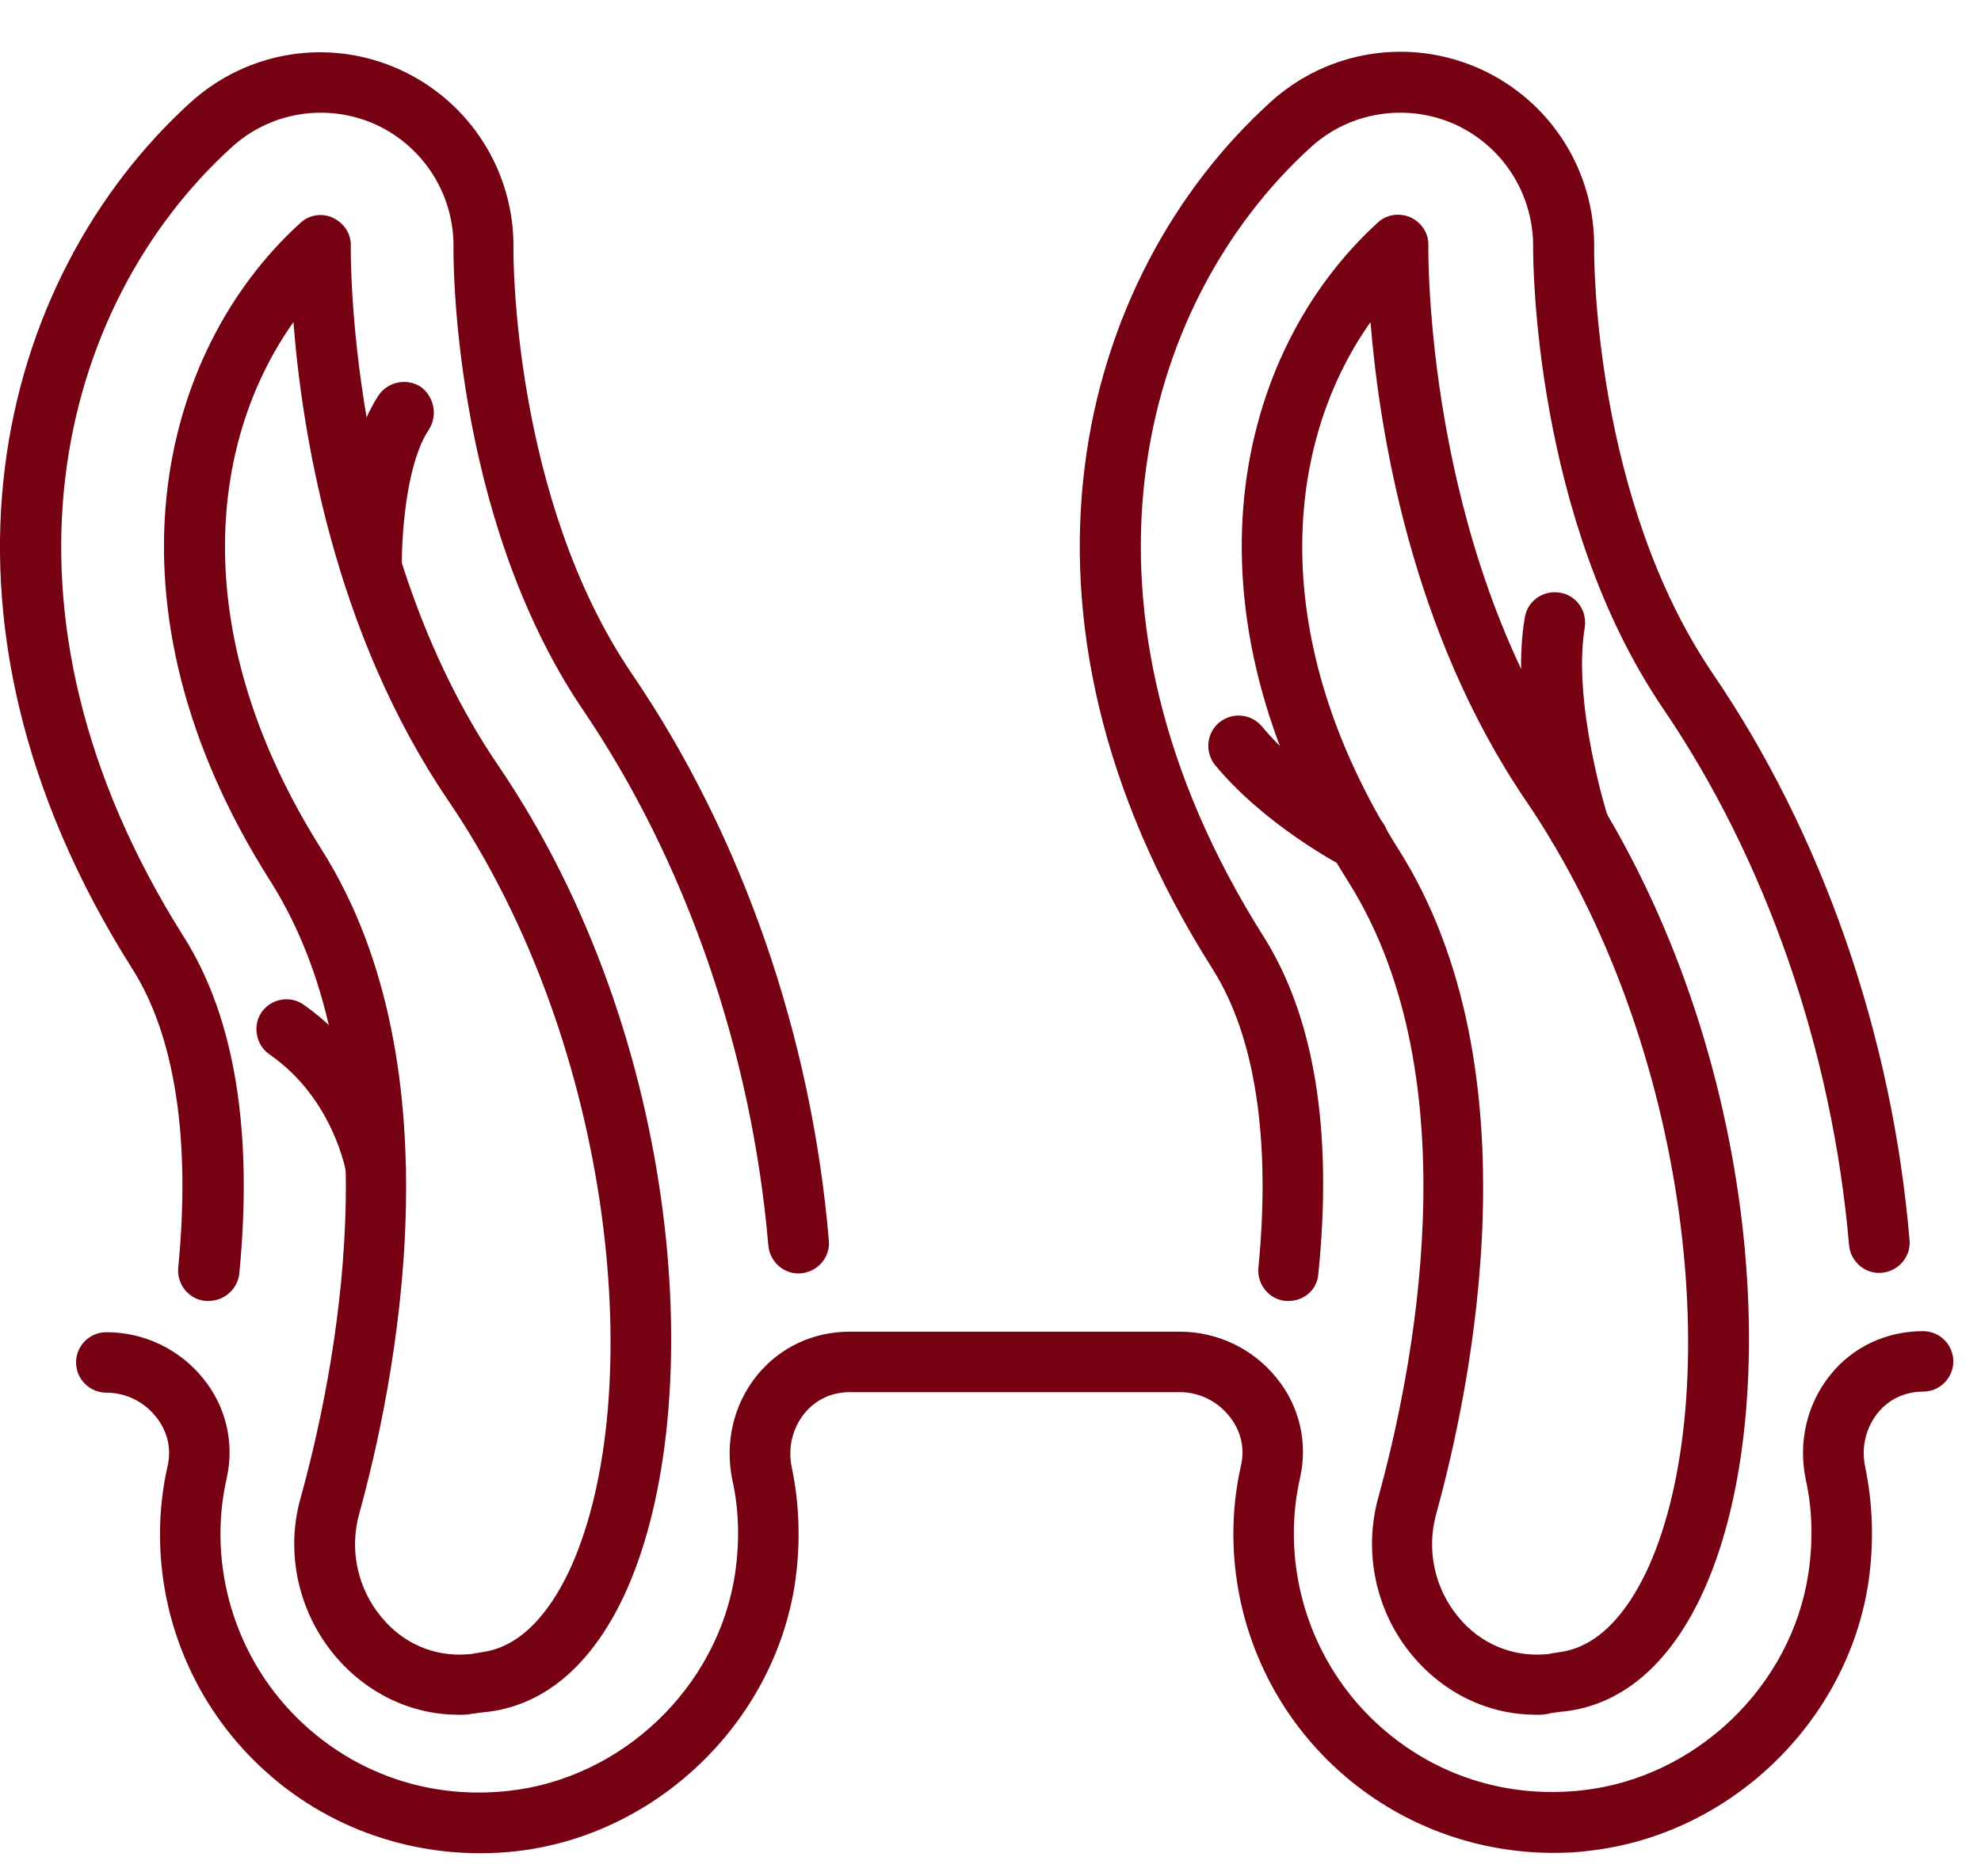
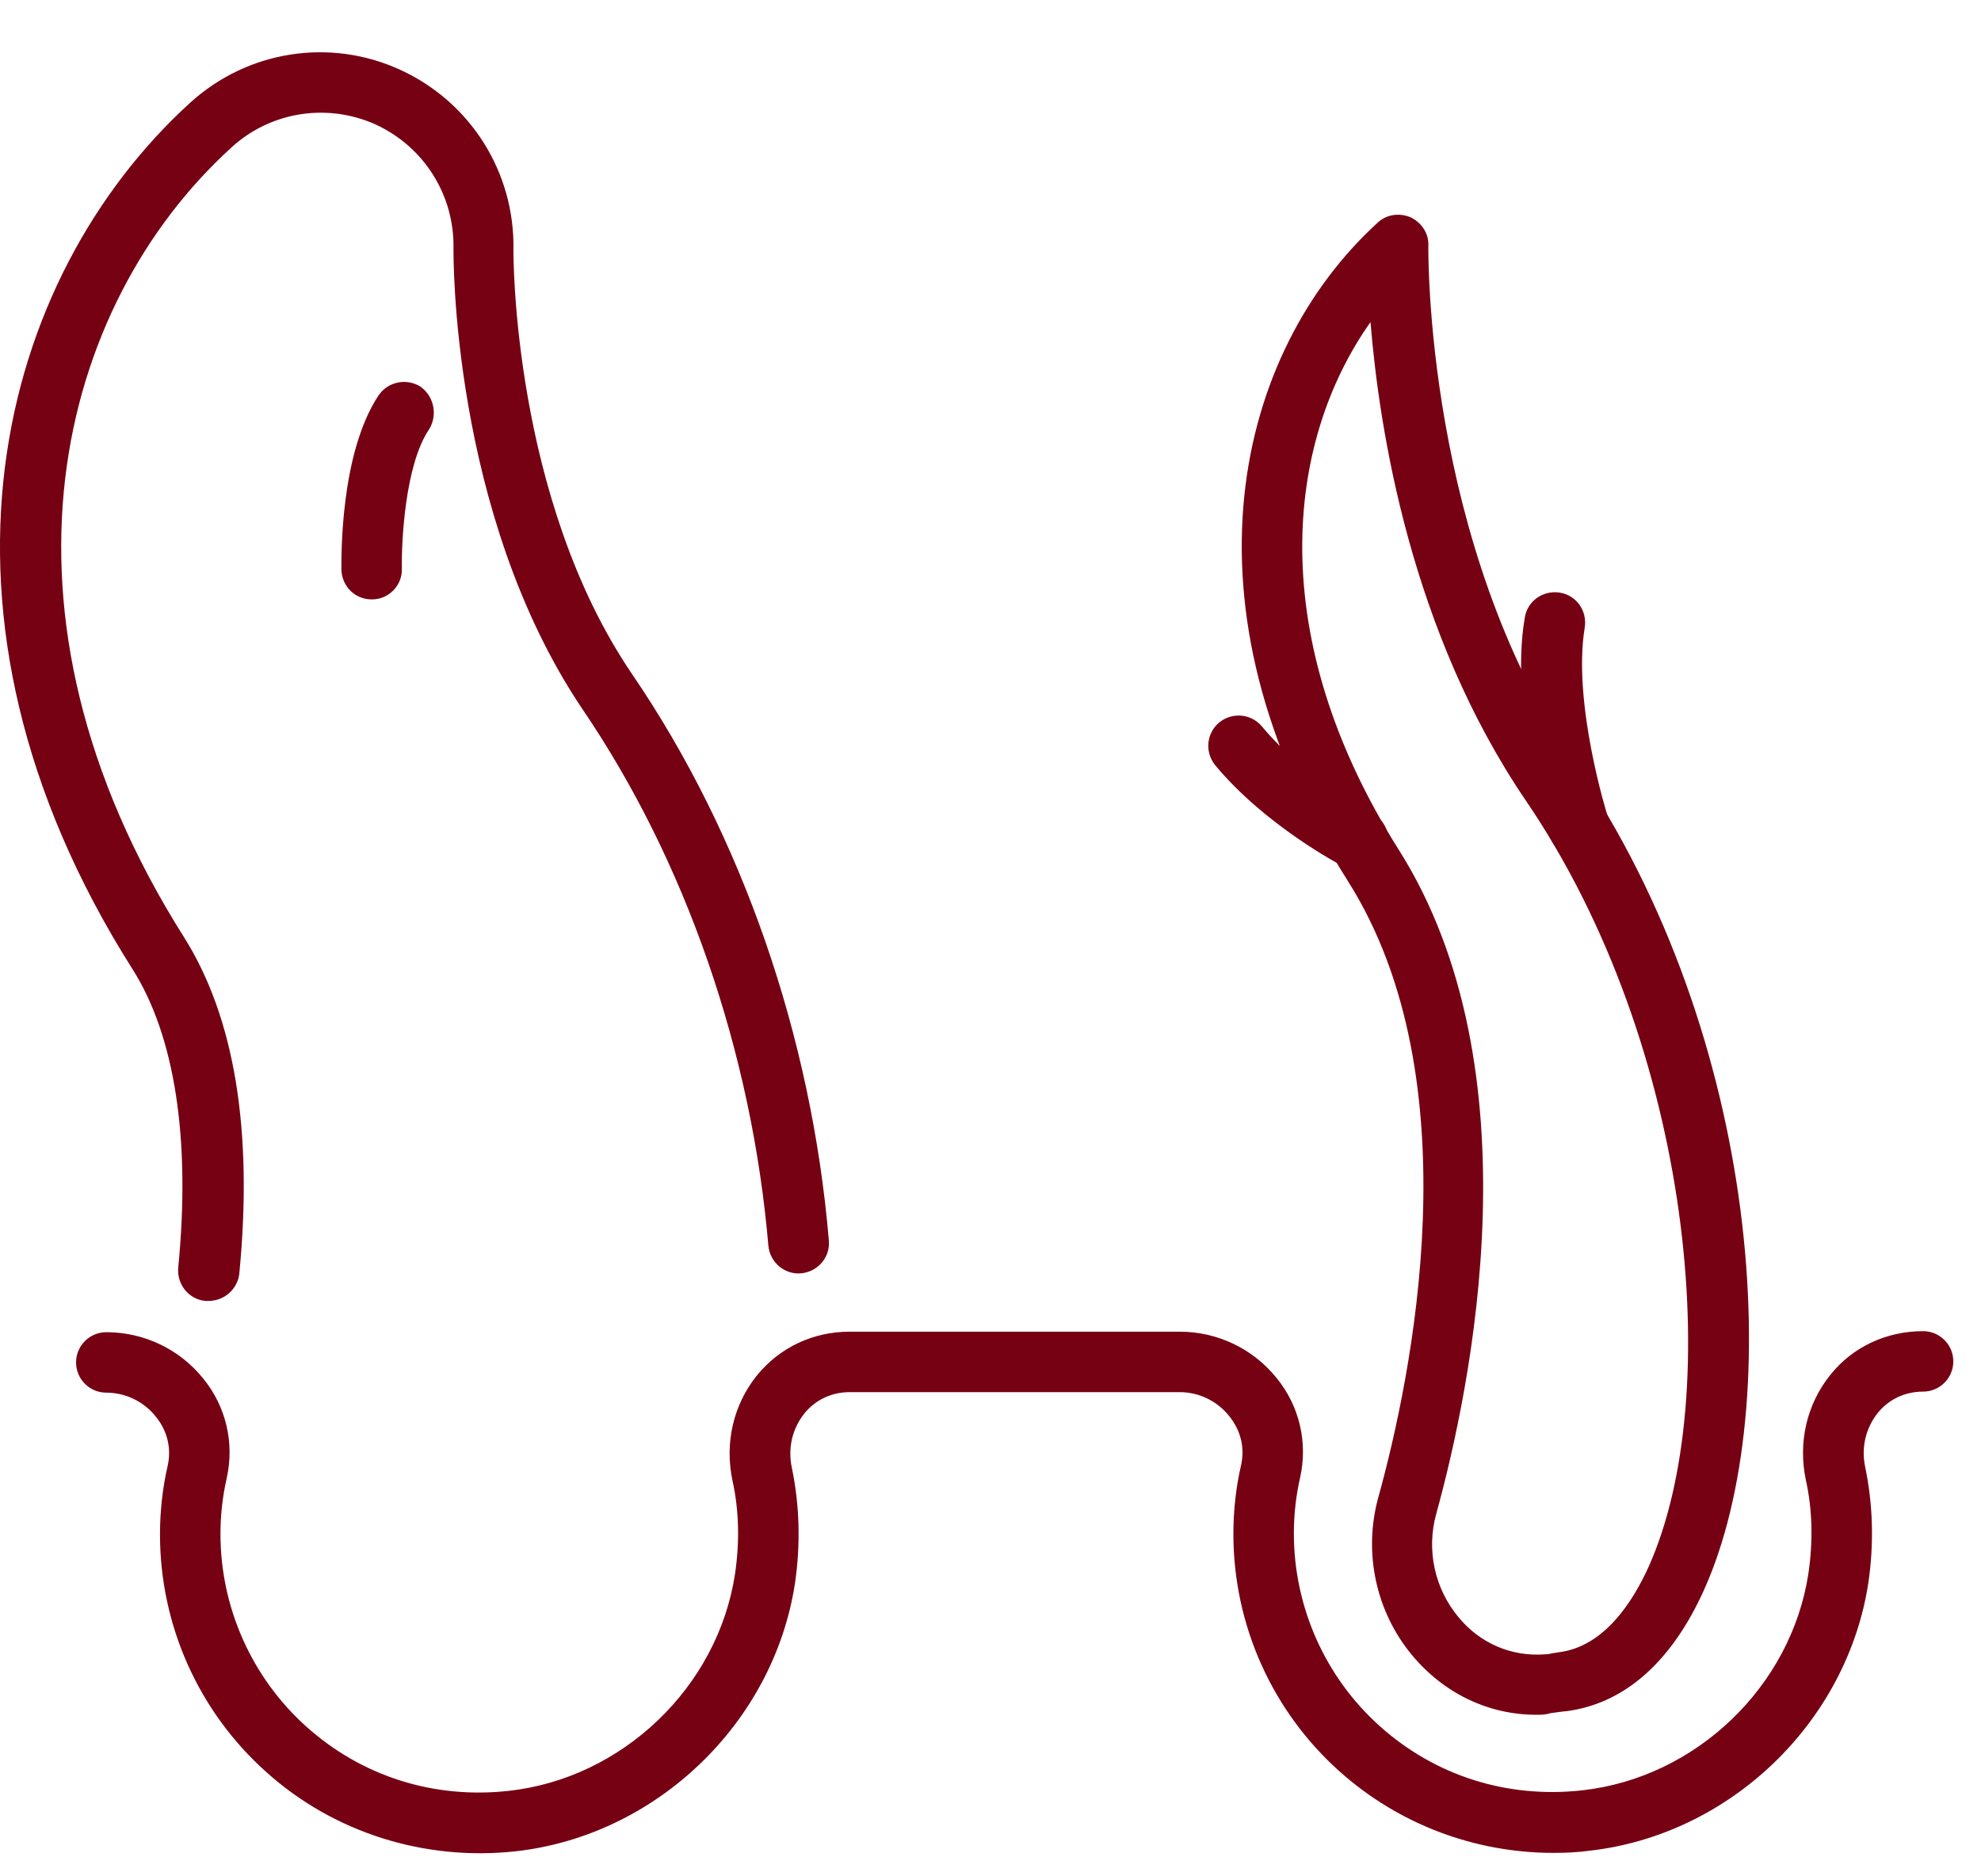
<svg xmlns="http://www.w3.org/2000/svg" width="38" height="36" viewBox="0 0 38 36" fill="none">
  <path d="M29.799 35.55C28.289 35.55 26.829 35 25.699 33.99C24.399 32.83 23.659 31.17 23.659 29.43C23.659 28.98 23.709 28.53 23.809 28.1C23.879 27.77 23.799 27.44 23.579 27.17C23.349 26.88 22.999 26.71 22.629 26.71H16.299C15.949 26.71 15.639 26.86 15.429 27.12C15.199 27.41 15.109 27.78 15.189 28.16C15.339 28.88 15.359 29.63 15.249 30.38C14.839 33.06 12.589 35.22 9.889 35.52C8.139 35.71 6.399 35.16 5.109 34C3.809 32.84 3.069 31.18 3.069 29.44C3.069 28.99 3.119 28.54 3.219 28.11C3.289 27.78 3.209 27.45 2.989 27.18C2.759 26.89 2.409 26.72 2.039 26.72C1.719 26.72 1.459 26.46 1.459 26.14C1.459 25.82 1.719 25.56 2.039 25.56C2.769 25.56 3.449 25.89 3.899 26.45C4.339 26.99 4.499 27.69 4.349 28.36C4.269 28.71 4.229 29.07 4.229 29.43C4.229 30.84 4.829 32.19 5.879 33.13C6.939 34.08 8.319 34.52 9.759 34.36C11.939 34.12 13.769 32.37 14.099 30.2C14.189 29.59 14.179 28.98 14.049 28.4C13.899 27.68 14.069 26.95 14.519 26.39C14.959 25.85 15.599 25.55 16.299 25.55H22.629C23.359 25.55 24.039 25.88 24.489 26.44C24.929 26.98 25.089 27.68 24.939 28.35C24.859 28.7 24.819 29.06 24.819 29.42C24.819 30.83 25.419 32.18 26.469 33.12C27.529 34.07 28.909 34.51 30.349 34.35C32.529 34.11 34.359 32.36 34.689 30.19C34.779 29.58 34.769 28.97 34.639 28.39C34.489 27.67 34.659 26.94 35.109 26.38C35.539 25.84 36.189 25.54 36.889 25.54C37.209 25.54 37.469 25.8 37.469 26.12C37.469 26.44 37.209 26.7 36.889 26.7C36.539 26.7 36.229 26.85 36.019 27.11C35.789 27.4 35.699 27.77 35.779 28.15C35.929 28.87 35.949 29.62 35.839 30.37C35.429 33.05 33.179 35.21 30.479 35.51C30.259 35.54 30.029 35.55 29.799 35.55Z" fill="#760113" />
-   <path d="M8.799 32.9C7.889 32.9 7.029 32.49 6.419 31.76C5.719 30.92 5.469 29.78 5.769 28.73C6.399 26.45 7.609 20.74 5.189 16.91C1.819 11.61 3.049 6.74 5.759 4.28C5.929 4.12 6.179 4.08 6.389 4.18C6.599 4.28 6.739 4.49 6.729 4.72C6.729 4.78 6.649 10.42 9.559 14.69C13.109 19.91 13.599 26.97 12.019 30.51C11.399 31.89 10.499 32.69 9.389 32.84L9.289 32.85C9.209 32.86 9.139 32.87 9.059 32.88C8.979 32.9 8.889 32.9 8.799 32.9ZM5.629 6.18C3.979 8.51 3.599 12.23 6.169 16.3C8.839 20.52 7.559 26.62 6.889 29.05C6.699 29.74 6.859 30.48 7.319 31.03C7.739 31.54 8.339 31.79 8.969 31.74C9.019 31.74 9.069 31.73 9.119 31.72L9.239 31.7C10.099 31.59 10.649 30.74 10.959 30.05C12.419 26.78 11.819 20.1 8.599 15.36C6.389 12.11 5.789 8.25 5.629 6.18Z" fill="#760113" />
  <path d="M3.999 24.96C3.979 24.96 3.959 24.96 3.939 24.96C3.619 24.93 3.389 24.64 3.419 24.32C3.659 21.87 3.359 19.88 2.539 18.59C-1.791 11.75 -0.021 5.31 3.649 1.97C4.749 0.97 6.329 0.72 7.679 1.34C9.029 1.96 9.879 3.31 9.849 4.8C9.849 4.84 9.819 9.55 12.129 12.94C14.229 16.02 15.569 19.88 15.899 23.8C15.929 24.12 15.689 24.4 15.369 24.43C15.049 24.46 14.769 24.22 14.739 23.9C14.419 20.17 13.149 16.51 11.169 13.6C8.639 9.84 8.699 4.82 8.699 4.77C8.719 3.75 8.139 2.82 7.209 2.39C6.279 1.97 5.189 2.14 4.439 2.83C1.119 5.85 -0.441 11.7 3.529 17.98C4.499 19.52 4.859 21.69 4.589 24.45C4.549 24.74 4.299 24.96 3.999 24.96Z" fill="#760113" />
-   <path d="M24.719 24.96C24.699 24.96 24.679 24.96 24.659 24.96C24.339 24.93 24.109 24.64 24.139 24.32C24.379 21.87 24.079 19.88 23.259 18.59C18.919 11.74 20.689 5.3 24.369 1.96C25.469 0.96 27.049 0.71 28.409 1.33C29.759 1.95 30.609 3.3 30.579 4.79C30.579 4.98 30.579 9.58 32.859 12.93C34.959 16.01 36.299 19.87 36.629 23.79C36.659 24.11 36.419 24.39 36.099 24.42C35.779 24.45 35.499 24.21 35.469 23.89C35.149 20.16 33.879 16.5 31.899 13.59C29.419 9.94 29.409 4.99 29.409 4.78C29.429 3.75 28.849 2.82 27.919 2.39C26.989 1.97 25.899 2.14 25.149 2.82C21.829 5.84 20.269 11.69 24.239 17.97C25.209 19.51 25.569 21.68 25.289 24.44C25.269 24.74 25.019 24.96 24.719 24.96Z" fill="#760113" />
  <path d="M29.469 32.9C28.549 32.9 27.699 32.49 27.089 31.76C26.389 30.92 26.149 29.78 26.439 28.73C27.069 26.45 28.279 20.74 25.859 16.91C22.499 11.6 23.719 6.74 26.429 4.27C26.599 4.11 26.849 4.08 27.059 4.17C27.269 4.27 27.409 4.48 27.399 4.71C27.399 4.77 27.319 10.41 30.229 14.68C33.779 19.9 34.279 26.96 32.689 30.5C32.069 31.88 31.169 32.68 30.059 32.83L29.959 32.84C29.879 32.85 29.809 32.86 29.739 32.87C29.649 32.9 29.559 32.9 29.469 32.9ZM26.289 6.18C24.649 8.5 24.259 12.23 26.829 16.3C29.499 20.52 28.219 26.62 27.549 29.05C27.359 29.74 27.519 30.48 27.979 31.03C28.399 31.54 29.009 31.79 29.639 31.74C29.689 31.74 29.739 31.73 29.779 31.72L29.909 31.7C30.769 31.59 31.319 30.74 31.629 30.05C33.089 26.78 32.489 20.09 29.269 15.36C27.059 12.11 26.459 8.25 26.289 6.18Z" fill="#760113" />
  <path d="M30.269 16.43C30.019 16.43 29.789 16.27 29.719 16.02C29.689 15.92 28.949 13.58 29.249 11.85C29.299 11.53 29.599 11.32 29.919 11.37C30.239 11.42 30.449 11.72 30.399 12.04C30.159 13.48 30.829 15.64 30.839 15.66C30.939 15.97 30.769 16.29 30.459 16.39C30.389 16.43 30.329 16.43 30.269 16.43Z" fill="#760113" />
-   <path d="M7.209 22.99C6.929 22.99 6.679 22.78 6.639 22.5C6.639 22.49 6.399 21.08 5.169 20.23C4.909 20.05 4.839 19.68 5.019 19.42C5.199 19.16 5.569 19.09 5.829 19.28C7.469 20.43 7.769 22.25 7.779 22.33C7.829 22.65 7.609 22.94 7.289 22.99C7.269 22.99 7.239 22.99 7.209 22.99Z" fill="#760113" />
  <path d="M7.129 11.5C6.809 11.5 6.559 11.25 6.549 10.93C6.549 10.71 6.519 8.71 7.259 7.59C7.439 7.32 7.799 7.25 8.069 7.42C8.329 7.61 8.399 7.97 8.229 8.24C7.769 8.92 7.699 10.4 7.709 10.91C7.719 11.23 7.459 11.5 7.139 11.5C7.139 11.5 7.139 11.5 7.129 11.5Z" fill="#760113" />
  <path d="M26.049 16.7C25.959 16.7 25.869 16.68 25.779 16.63C25.719 16.6 24.269 15.84 23.309 14.68C23.109 14.43 23.139 14.07 23.389 13.86C23.639 13.66 23.999 13.69 24.209 13.94C25.019 14.92 26.309 15.6 26.319 15.6C26.599 15.75 26.719 16.1 26.569 16.38C26.459 16.58 26.259 16.7 26.049 16.7Z" fill="#760113" />
</svg>